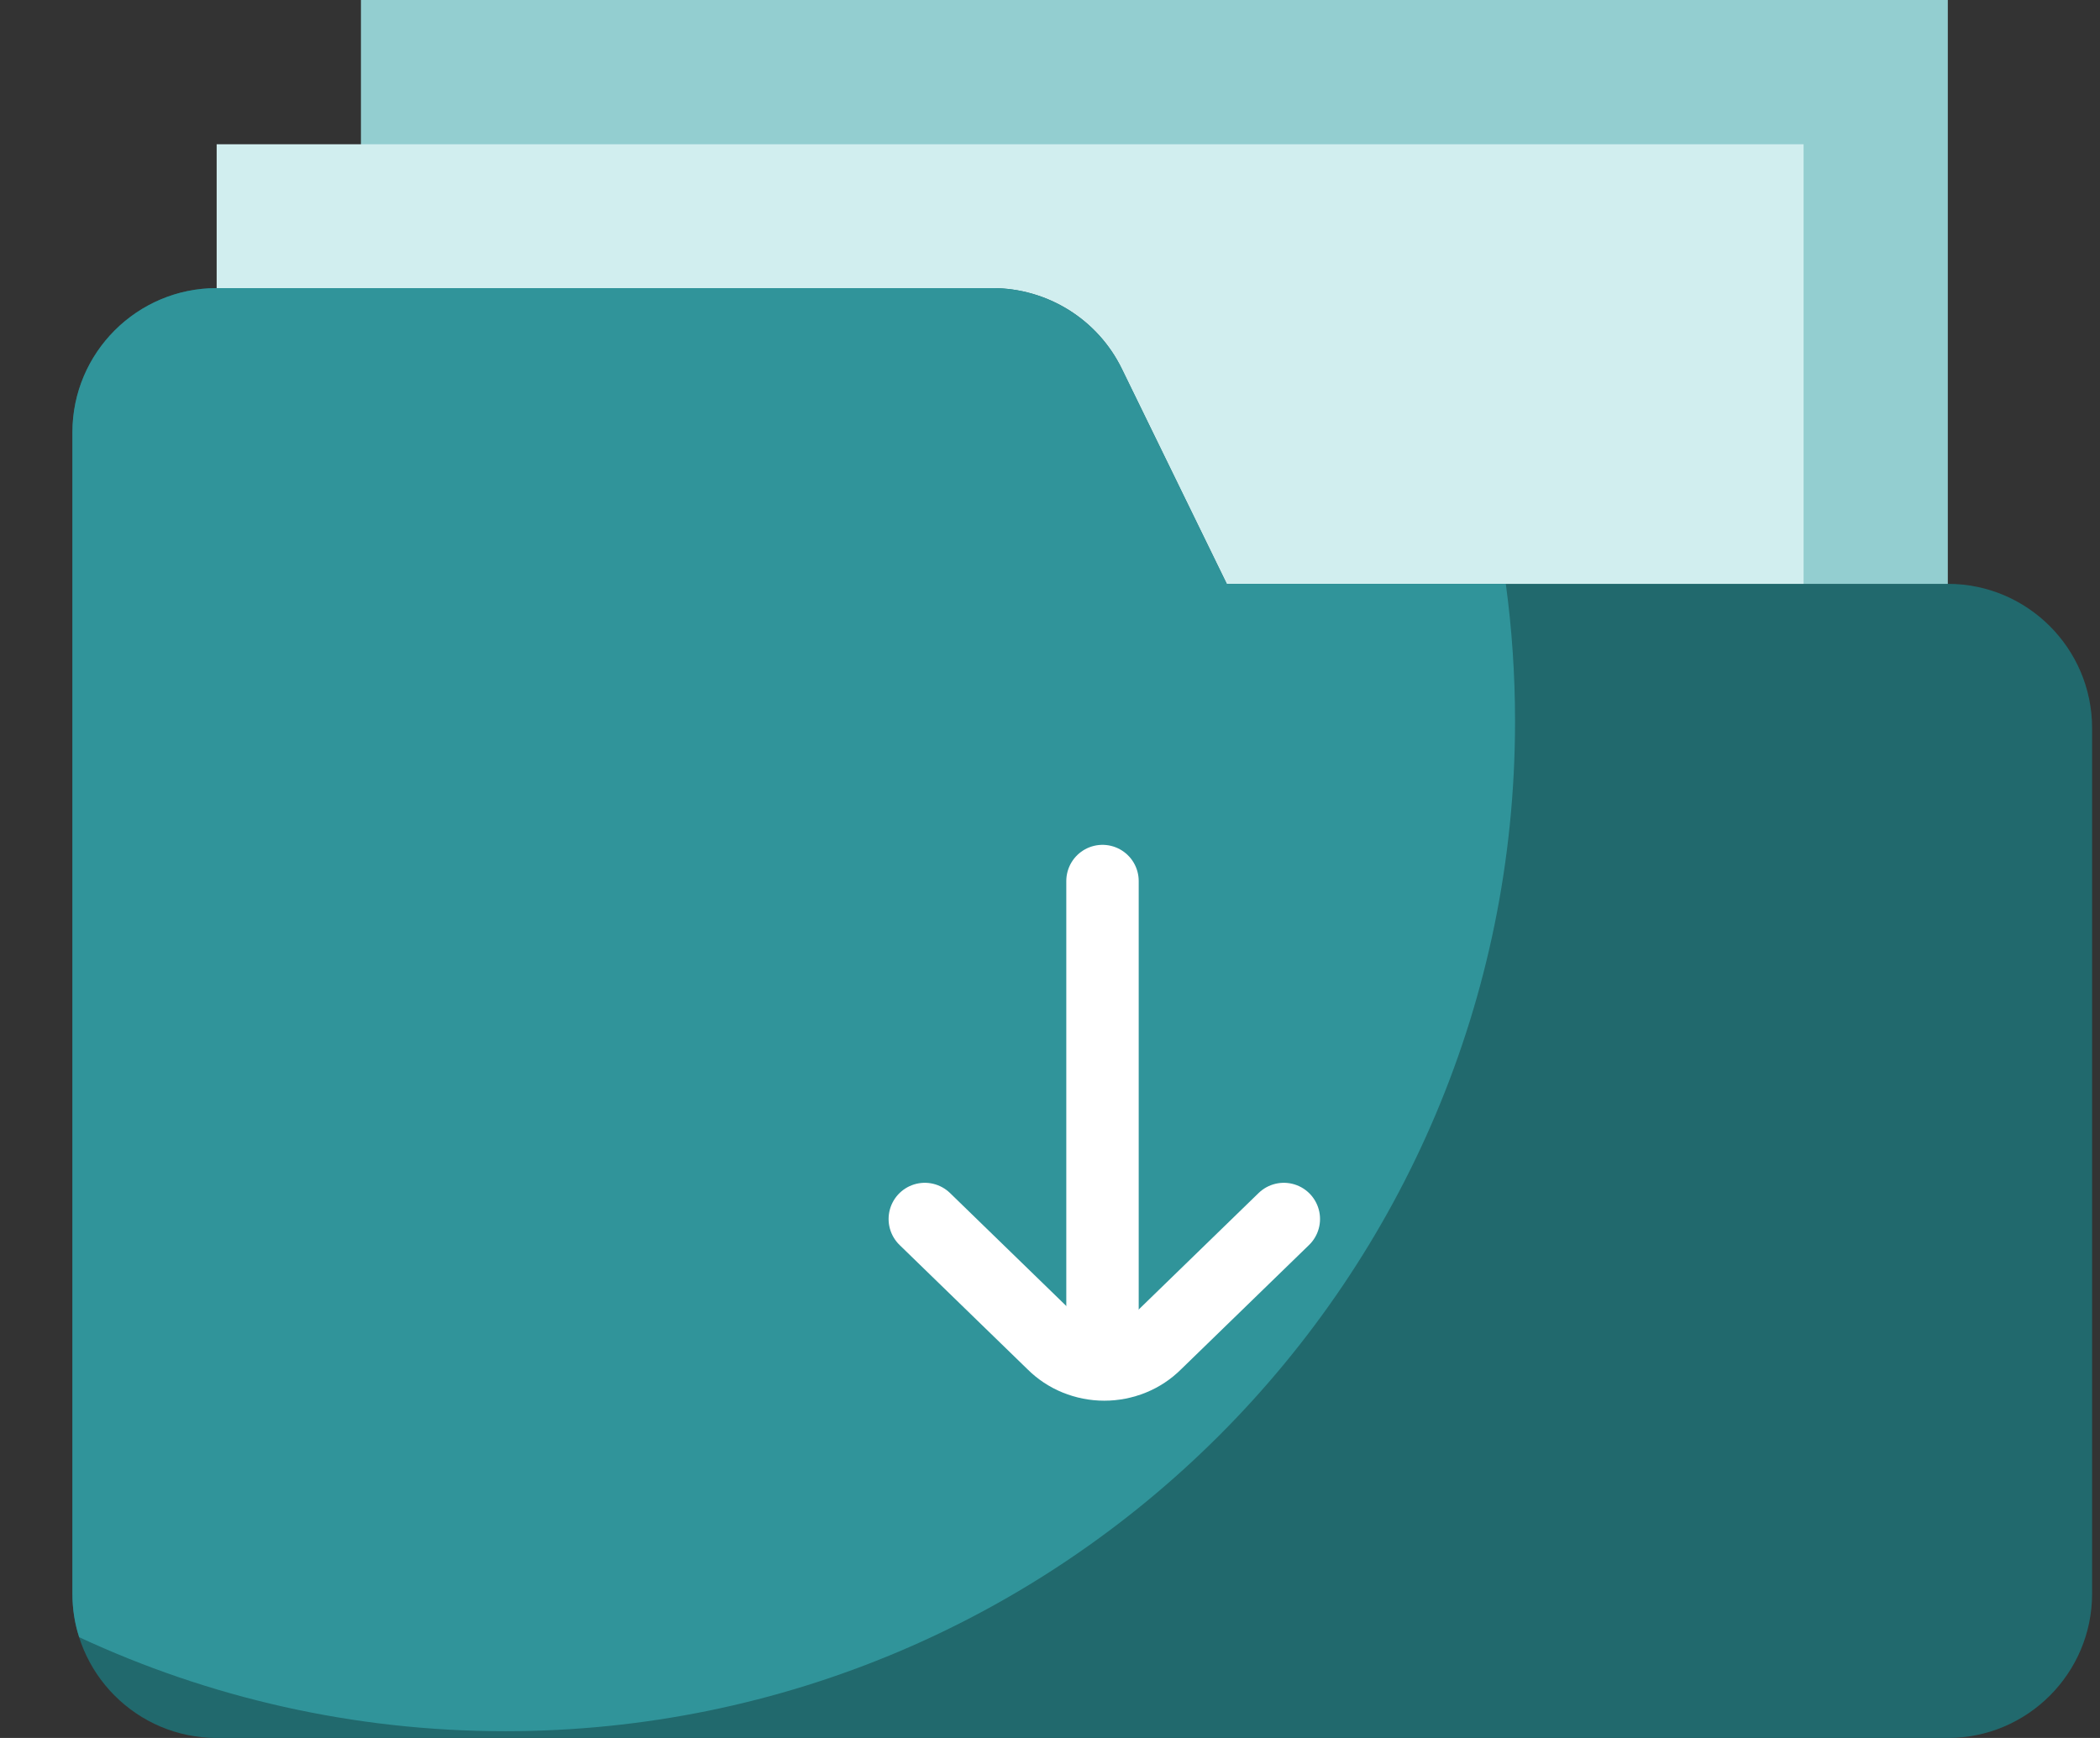
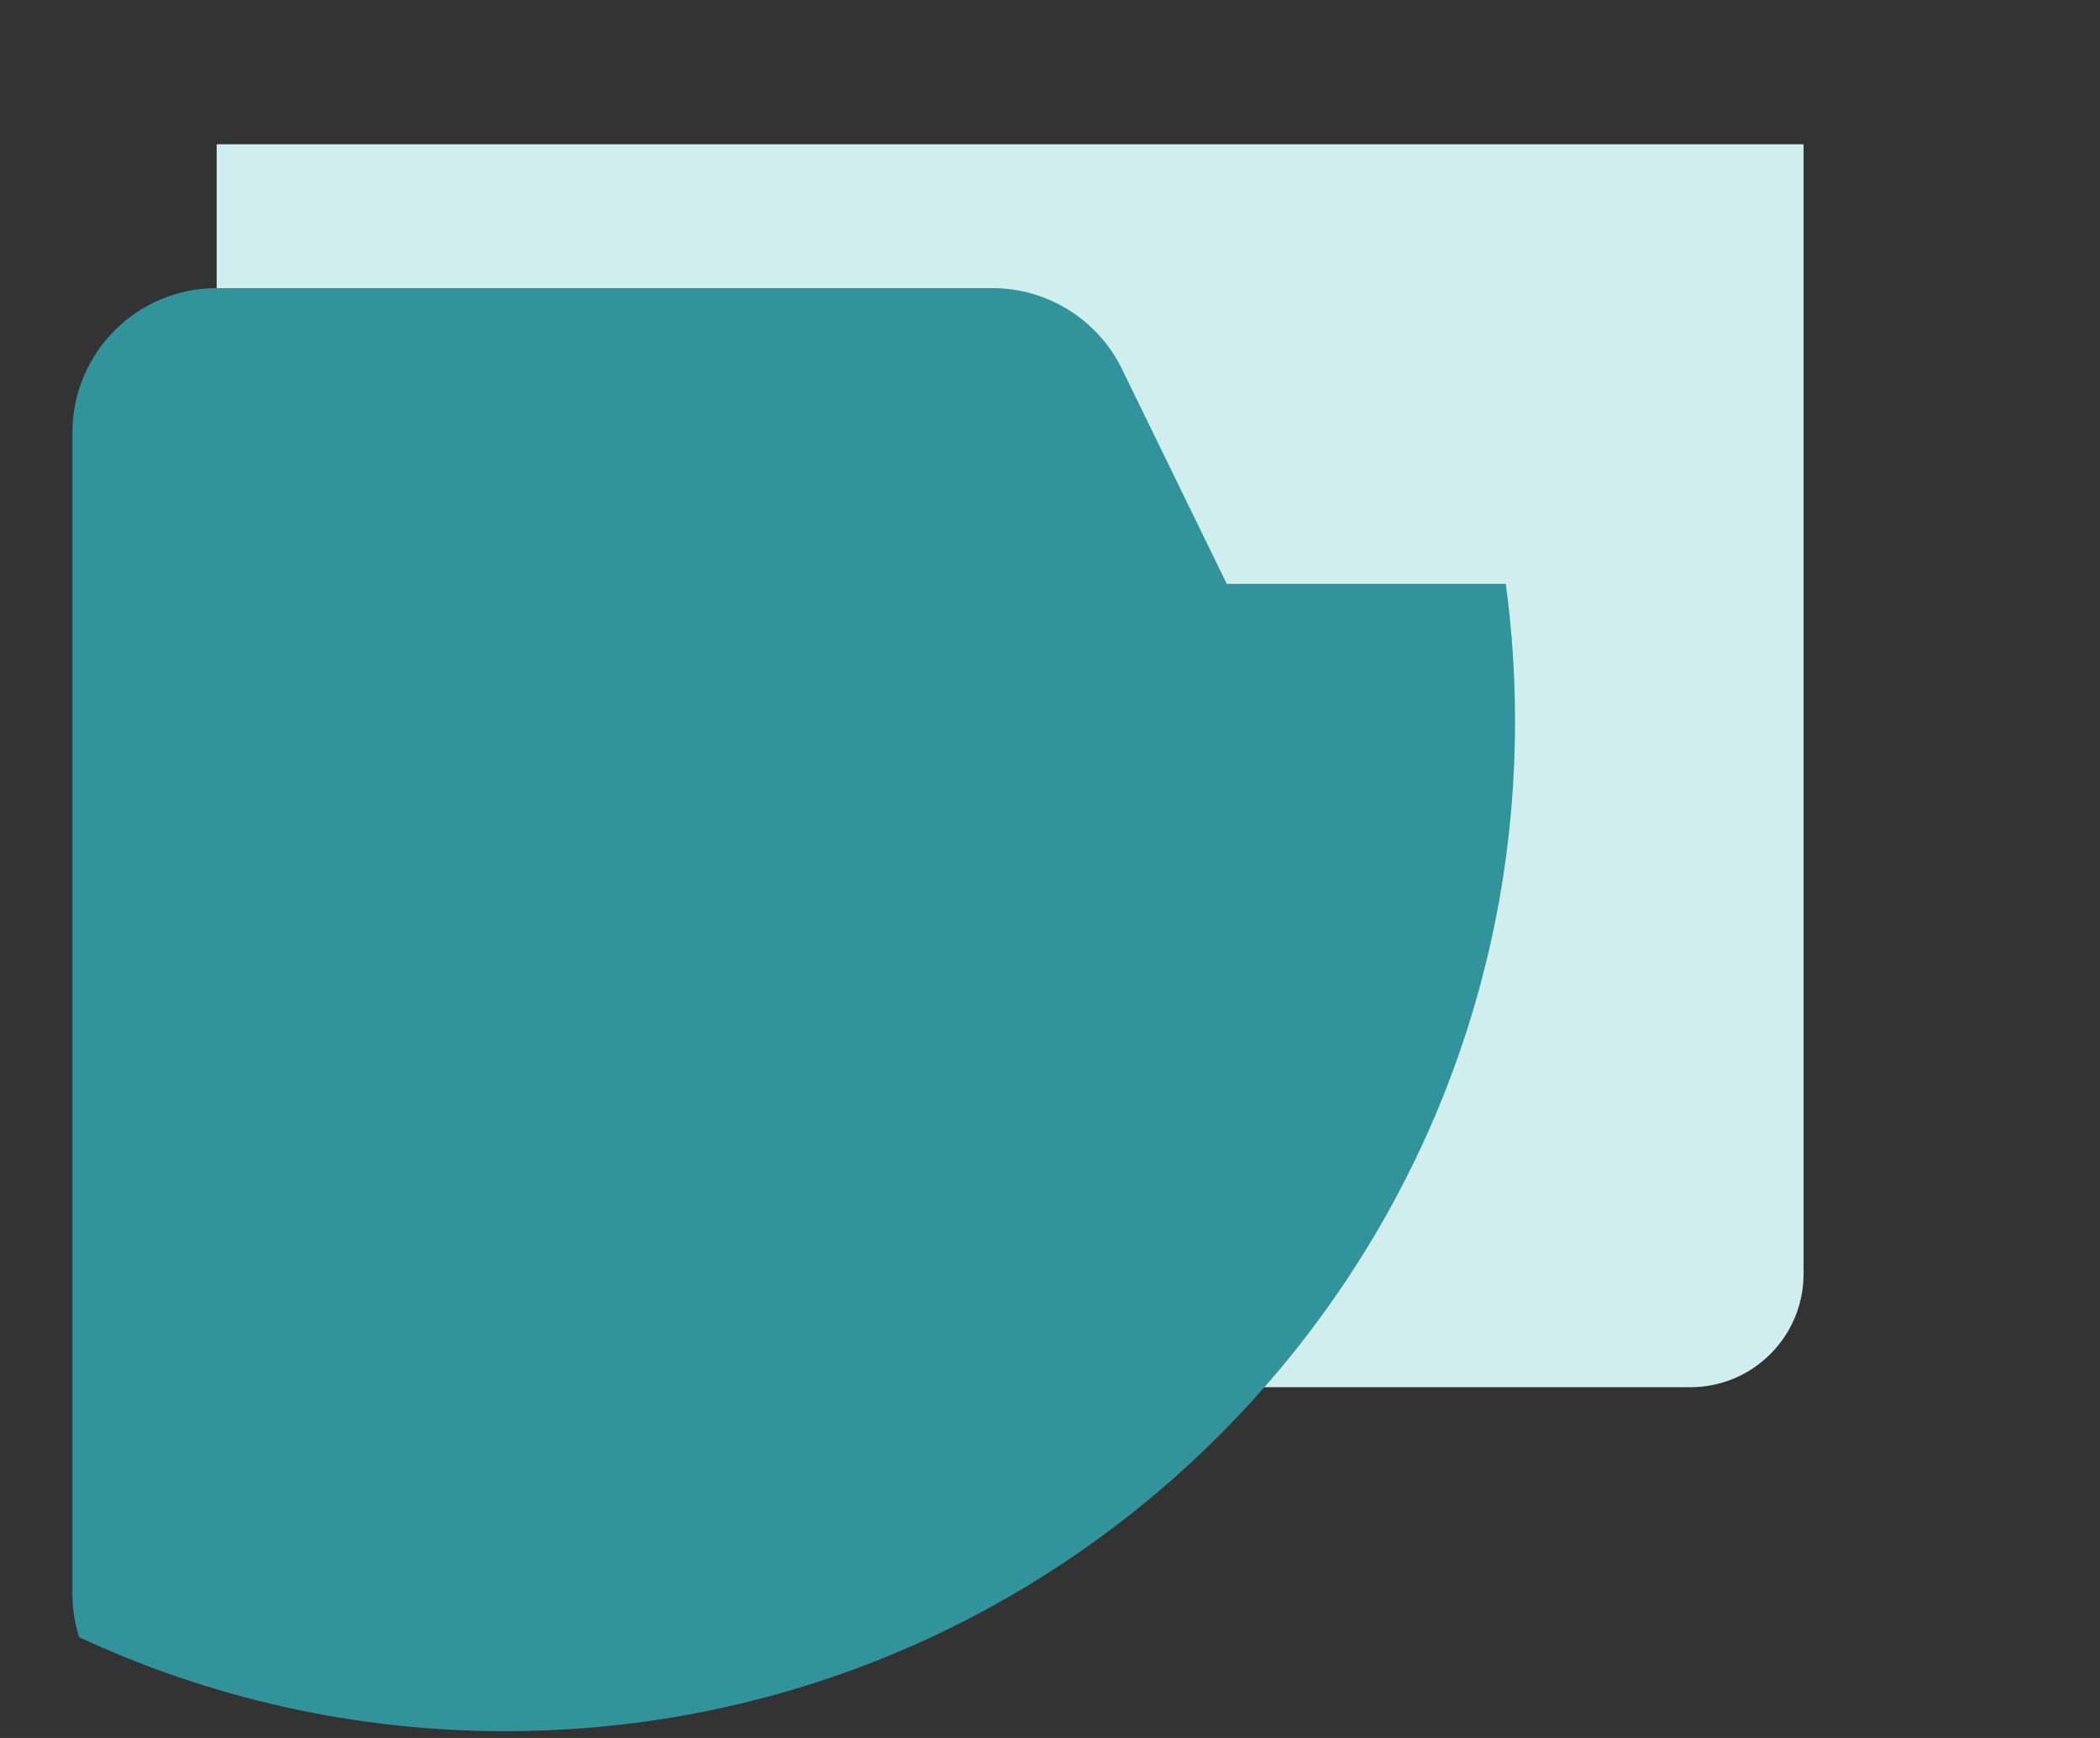
<svg xmlns="http://www.w3.org/2000/svg" width="58" height="48" viewBox="0 0 58 48" fill="none">
  <rect x="0" y="0" width="58" height="48" fill="#333333" stroke="none" />
-   <path d="M13.1 34.328H50.666C52.397 34.328 53.797 32.928 53.797 31.197V0H9.969V31.197C9.969 32.928 11.37 34.328 13.1 34.328Z" fill="#93CED0" />
  <path d="M9.116 38.313H46.682C48.412 38.313 49.813 36.912 49.813 35.181V3.984H5.984V35.181C5.984 36.912 7.385 38.313 9.116 38.313Z" fill="#D1EEEF" />
-   <path d="M57.782 20.109V44.016C57.782 46.213 55.995 48 53.798 48H5.984C3.787 48 2 46.213 2 44.016V11.941C2 9.743 3.787 7.957 5.984 7.957H27.407C28.932 7.957 30.321 8.822 30.987 10.192L33.882 16.125H53.798C55.995 16.125 57.782 17.911 57.782 20.109Z" fill="#21696D" />
  <path d="M41.844 19.922C41.844 18.634 41.757 17.363 41.589 16.125H33.882L30.987 10.192C30.321 8.822 28.926 7.957 27.407 7.957H5.984C3.787 7.957 2 9.743 2 11.941V44.016C2 44.433 2.062 44.837 2.187 45.217C5.76 46.88 9.751 47.813 13.953 47.813C29.356 47.813 41.844 35.325 41.844 19.922Z" fill="#30949A" />
-   <path d="M30.45 24.333V37.667" stroke="white" stroke-width="2" stroke-linecap="round" stroke-linejoin="round" />
-   <path d="M35.458 33.667L31.917 37.107C31.735 37.289 31.516 37.435 31.272 37.534C31.028 37.633 30.766 37.685 30.5 37.685C30.234 37.685 29.972 37.633 29.728 37.534C29.484 37.435 29.265 37.289 29.083 37.107L25.542 33.667" stroke="white" stroke-width="2" stroke-linecap="round" stroke-linejoin="round" />
</svg>